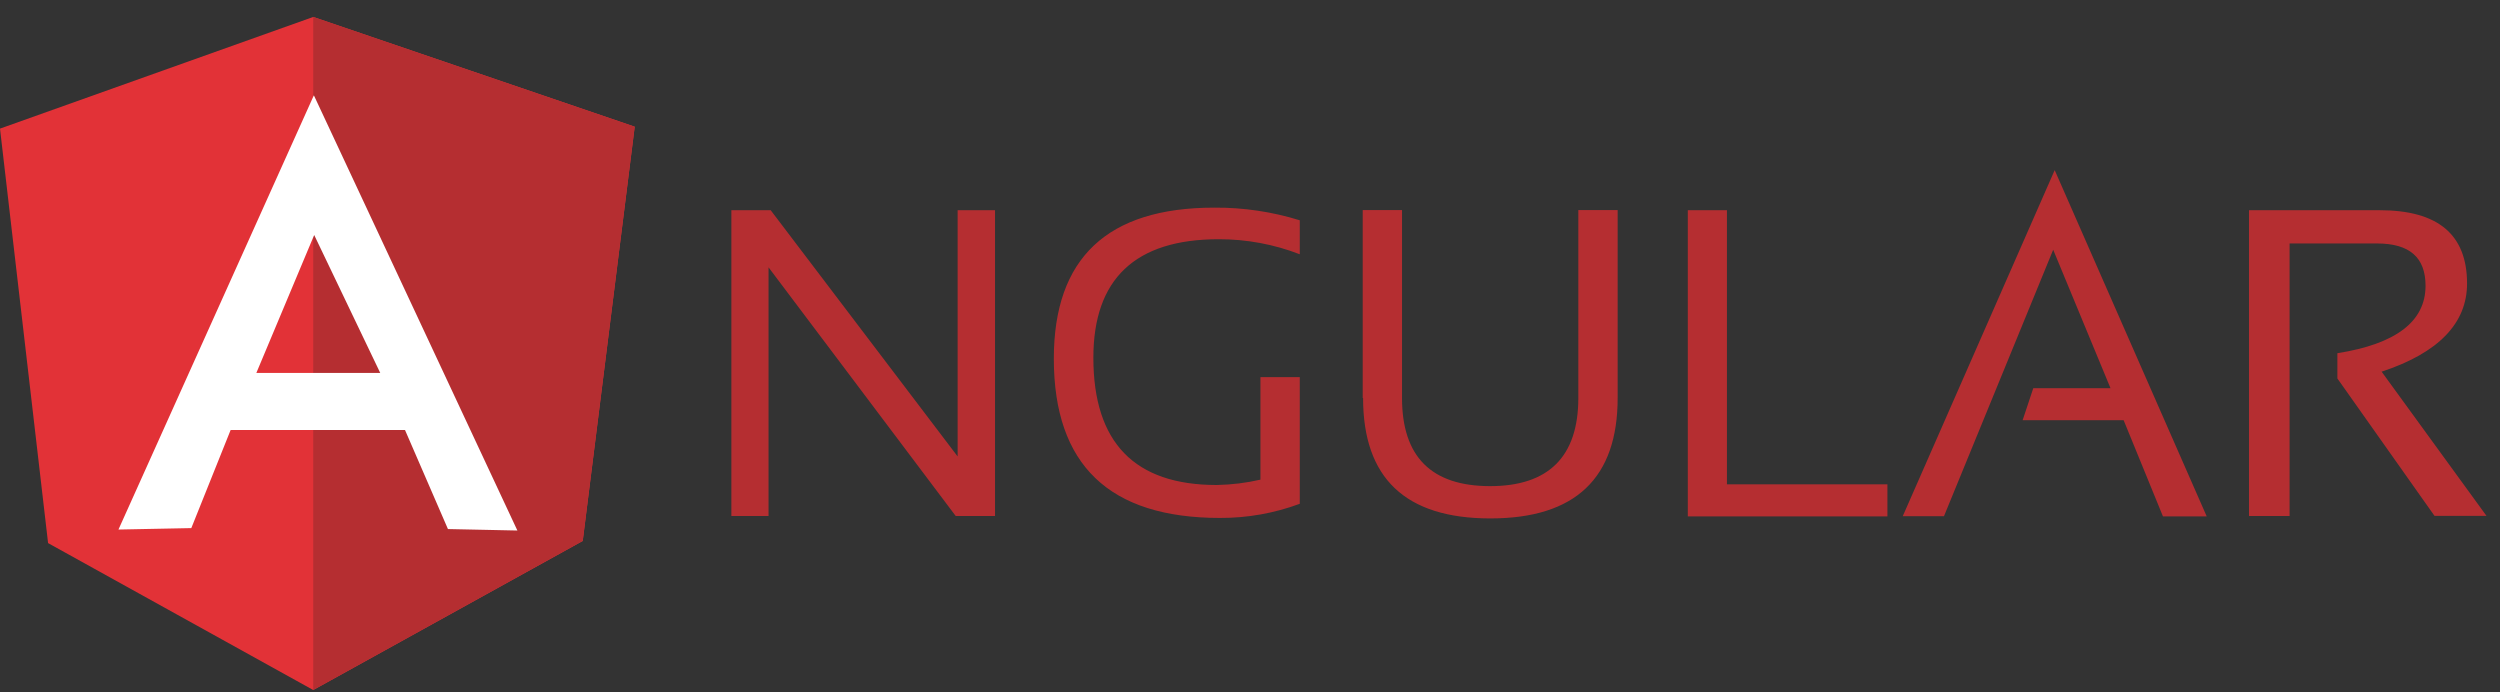
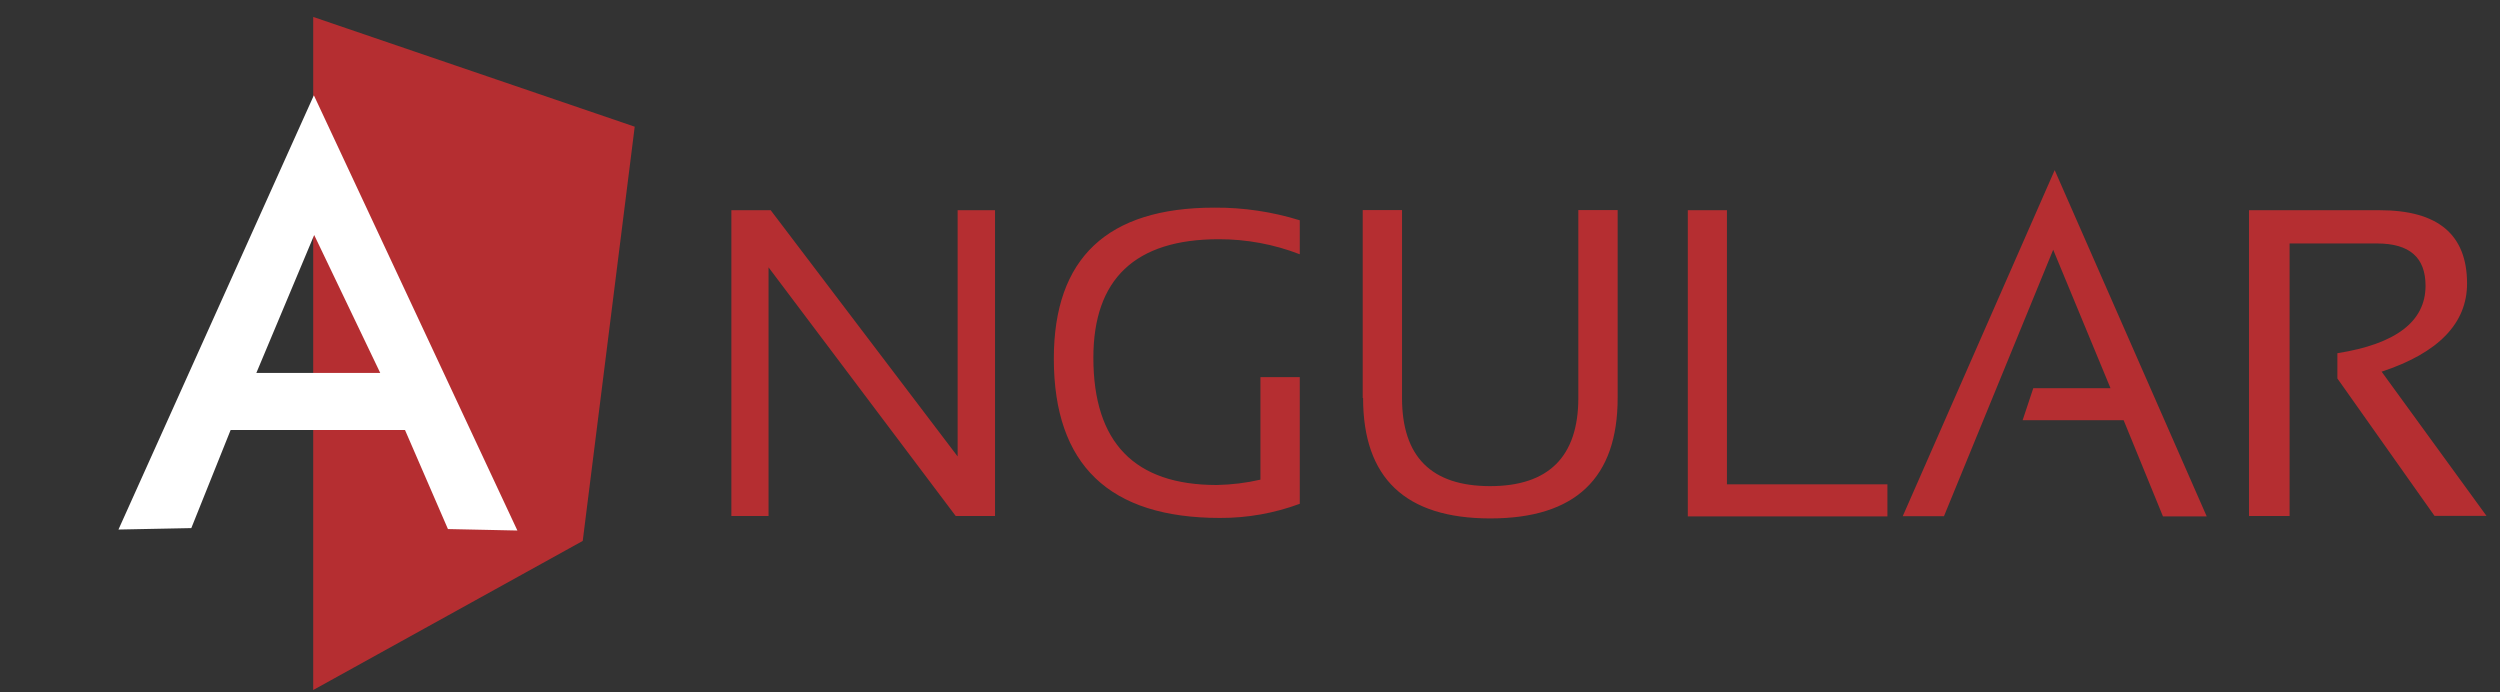
<svg xmlns="http://www.w3.org/2000/svg" width="130" height="36" viewBox="0 0 130 36" fill="none">
  <rect x="0" y="0" width="130" height="36" fill="#333333" stroke="none" />
  <path d="M38.031 26.832V10.931H40.076L49.797 23.735V10.931H51.741V26.832H49.697L39.964 13.901V26.832H38.02H38.031ZM67.578 26.201C66.252 26.691 64.85 26.939 63.437 26.933C57.679 26.933 54.8 24.172 54.799 18.651C54.799 13.424 57.577 10.797 63.145 10.797C64.651 10.787 66.149 11.009 67.588 11.455V13.222C66.243 12.701 64.812 12.436 63.37 12.44C59.027 12.44 56.855 14.511 56.855 18.601C56.855 23.02 59.002 25.22 63.27 25.22C64.035 25.206 64.797 25.113 65.543 24.942V19.611H67.588V26.201L67.578 26.201ZM70.861 20.695V10.923H72.905V20.695C72.905 23.751 74.433 25.279 77.489 25.279C80.519 25.279 82.073 23.751 82.073 20.695V10.923H84.118V20.695C84.118 24.862 81.92 26.958 77.499 26.958C73.078 26.958 70.88 24.862 70.88 20.695H70.861ZM89.801 10.932V25.185H98.146V26.852H87.766V10.931H89.811L89.801 10.932ZM101.09 26.841H98.943L106.844 8.847L114.749 26.852H112.474L110.429 21.851H105.176L105.731 20.185H109.746L106.766 12.987L101.083 26.851L101.09 26.841ZM116.948 26.841V10.931H123.742C126.772 10.931 128.287 12.193 128.287 14.743C128.287 16.814 126.797 18.354 123.844 19.327L129.298 26.826H126.595L121.544 19.68V18.367C124.574 17.888 126.128 16.727 126.128 14.858C126.128 13.393 125.305 12.66 123.603 12.66H119.058V26.832H116.962L116.948 26.841Z" fill="#B52E31" />
-   <path d="M0 6.688L16.287 0.882L33.005 6.589L30.302 28.129L16.287 35.881L2.5 28.241L0 6.688Z" fill="#E23237" />
  <path d="M33.005 6.588L16.287 0.881V35.881L30.302 28.128L33.005 6.587V6.588Z" fill="#B52E31" />
  <path d="M16.314 4.972L6.16 27.536L9.948 27.461L11.993 22.36H21.06L23.293 27.511L26.904 27.587L16.323 4.96L16.314 4.972ZM16.337 12.219L19.772 19.392H13.33L16.337 12.223L16.337 12.219Z" fill="white" />
</svg>